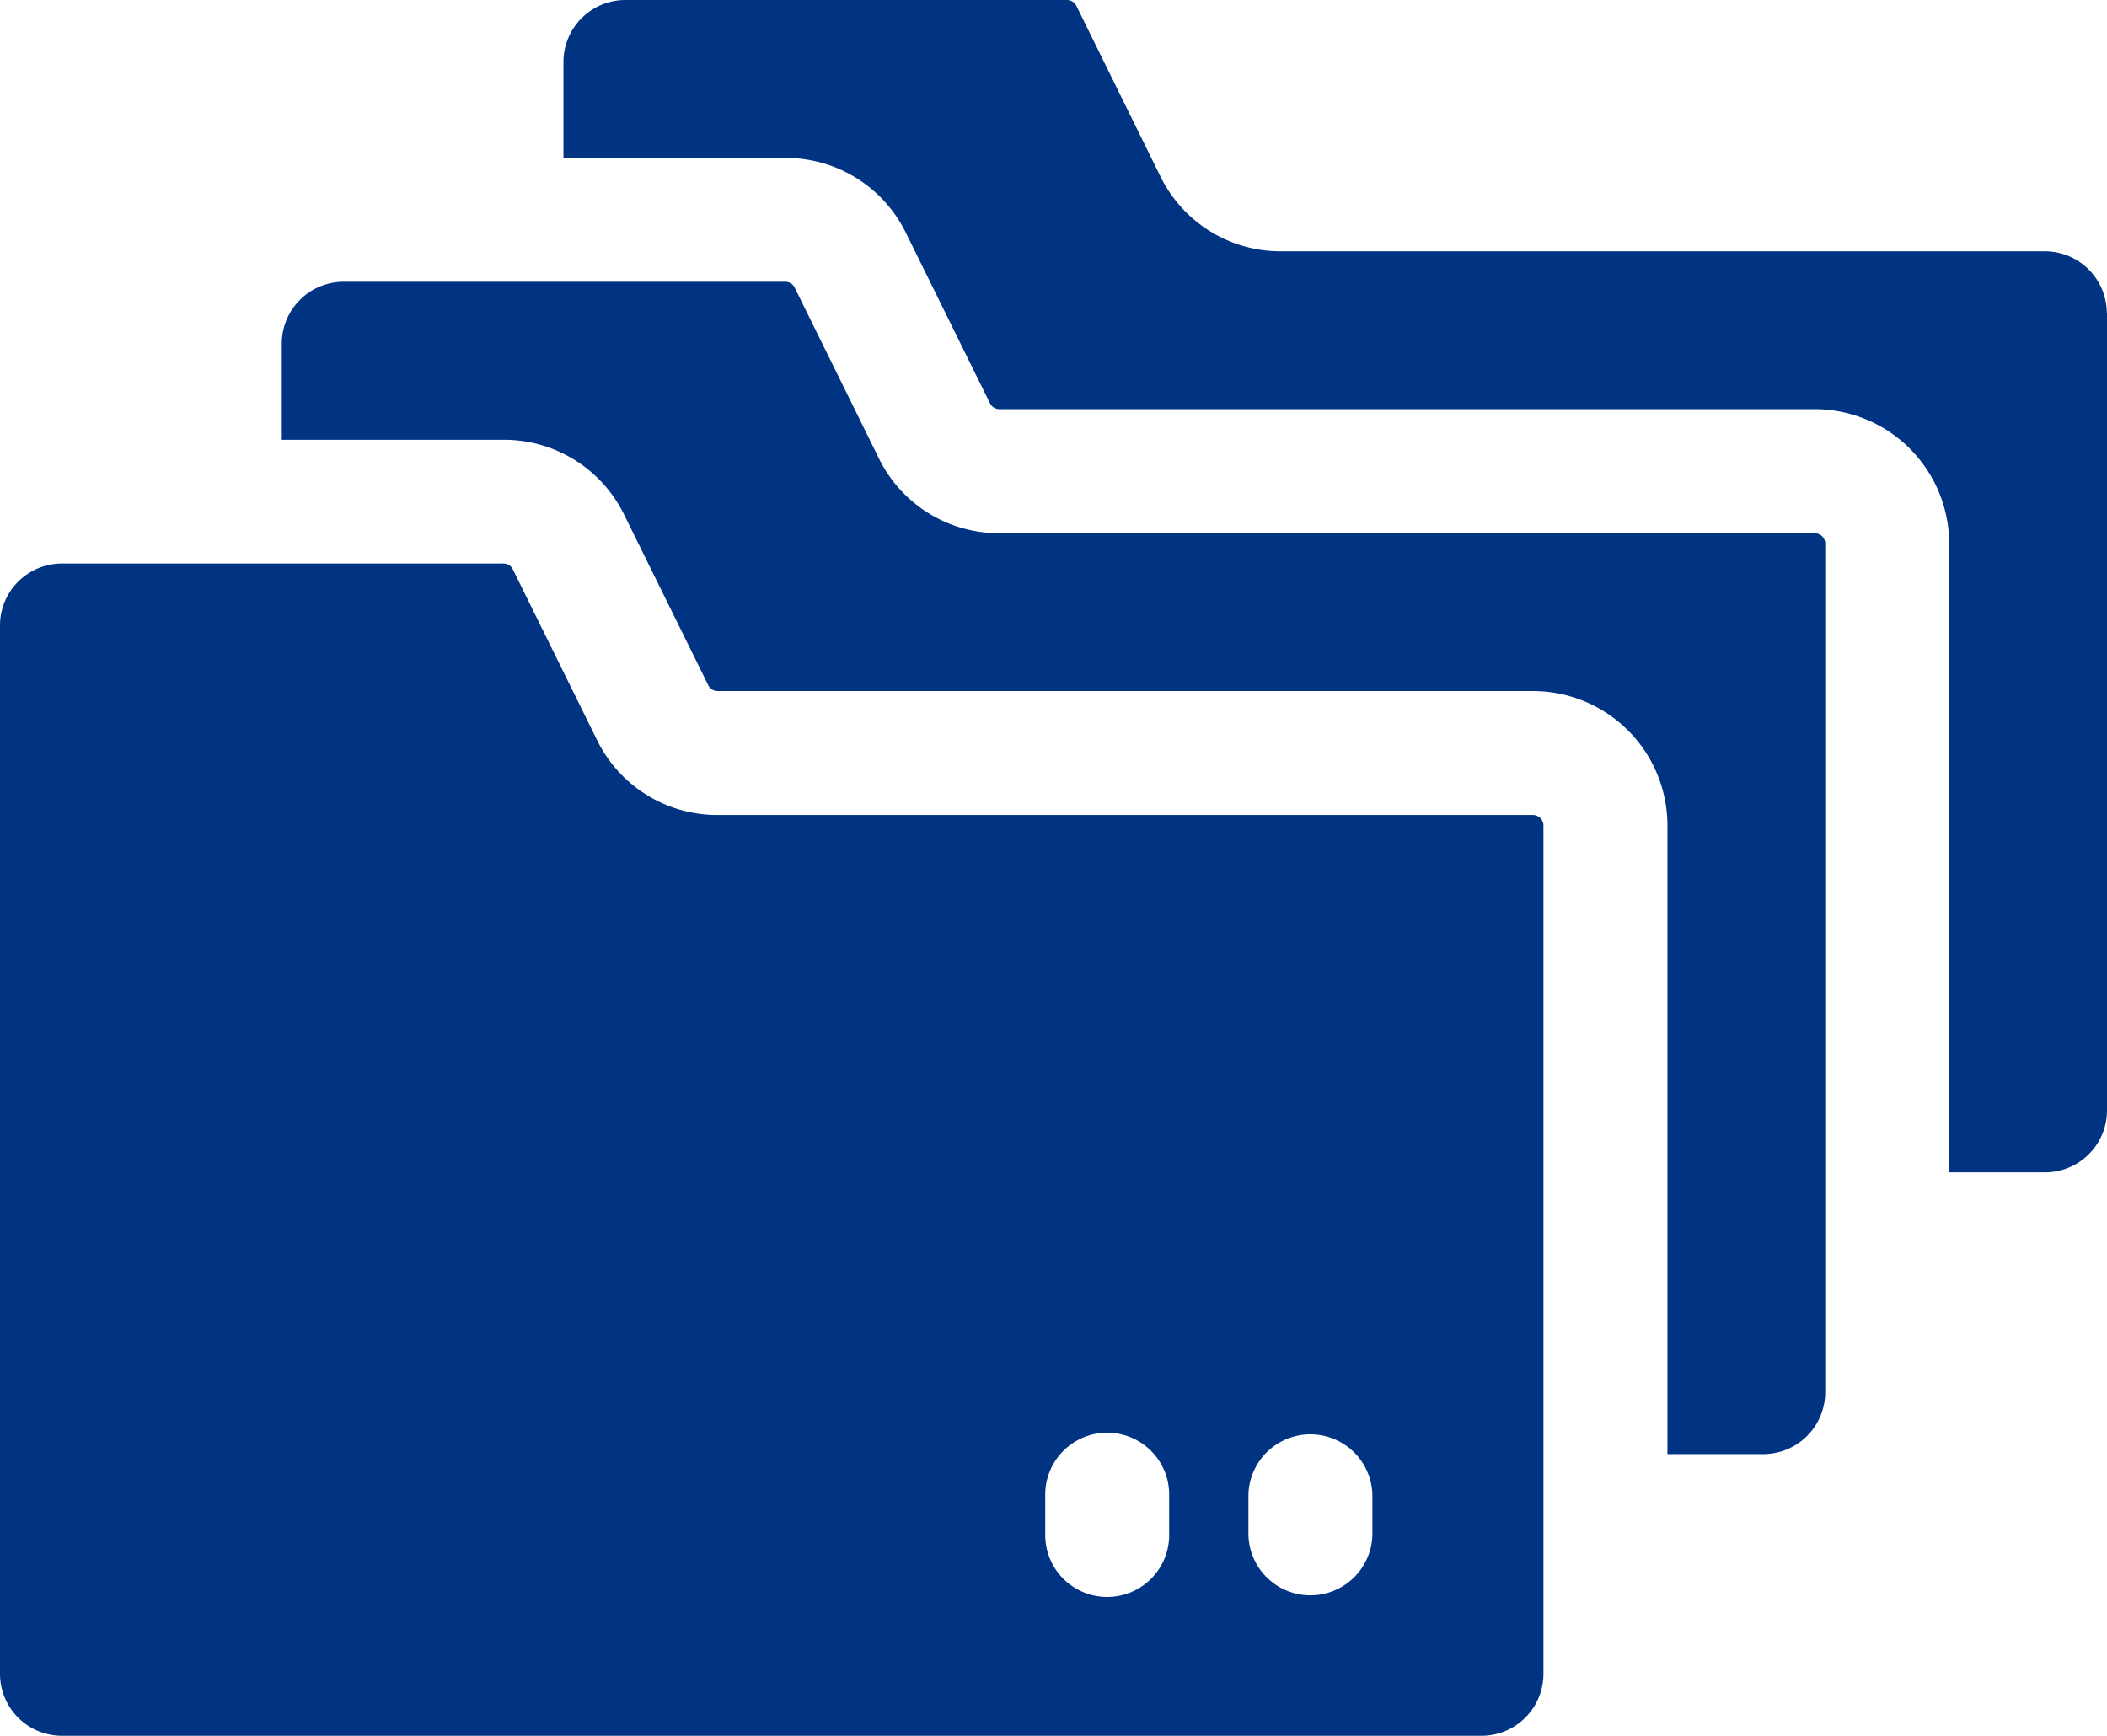
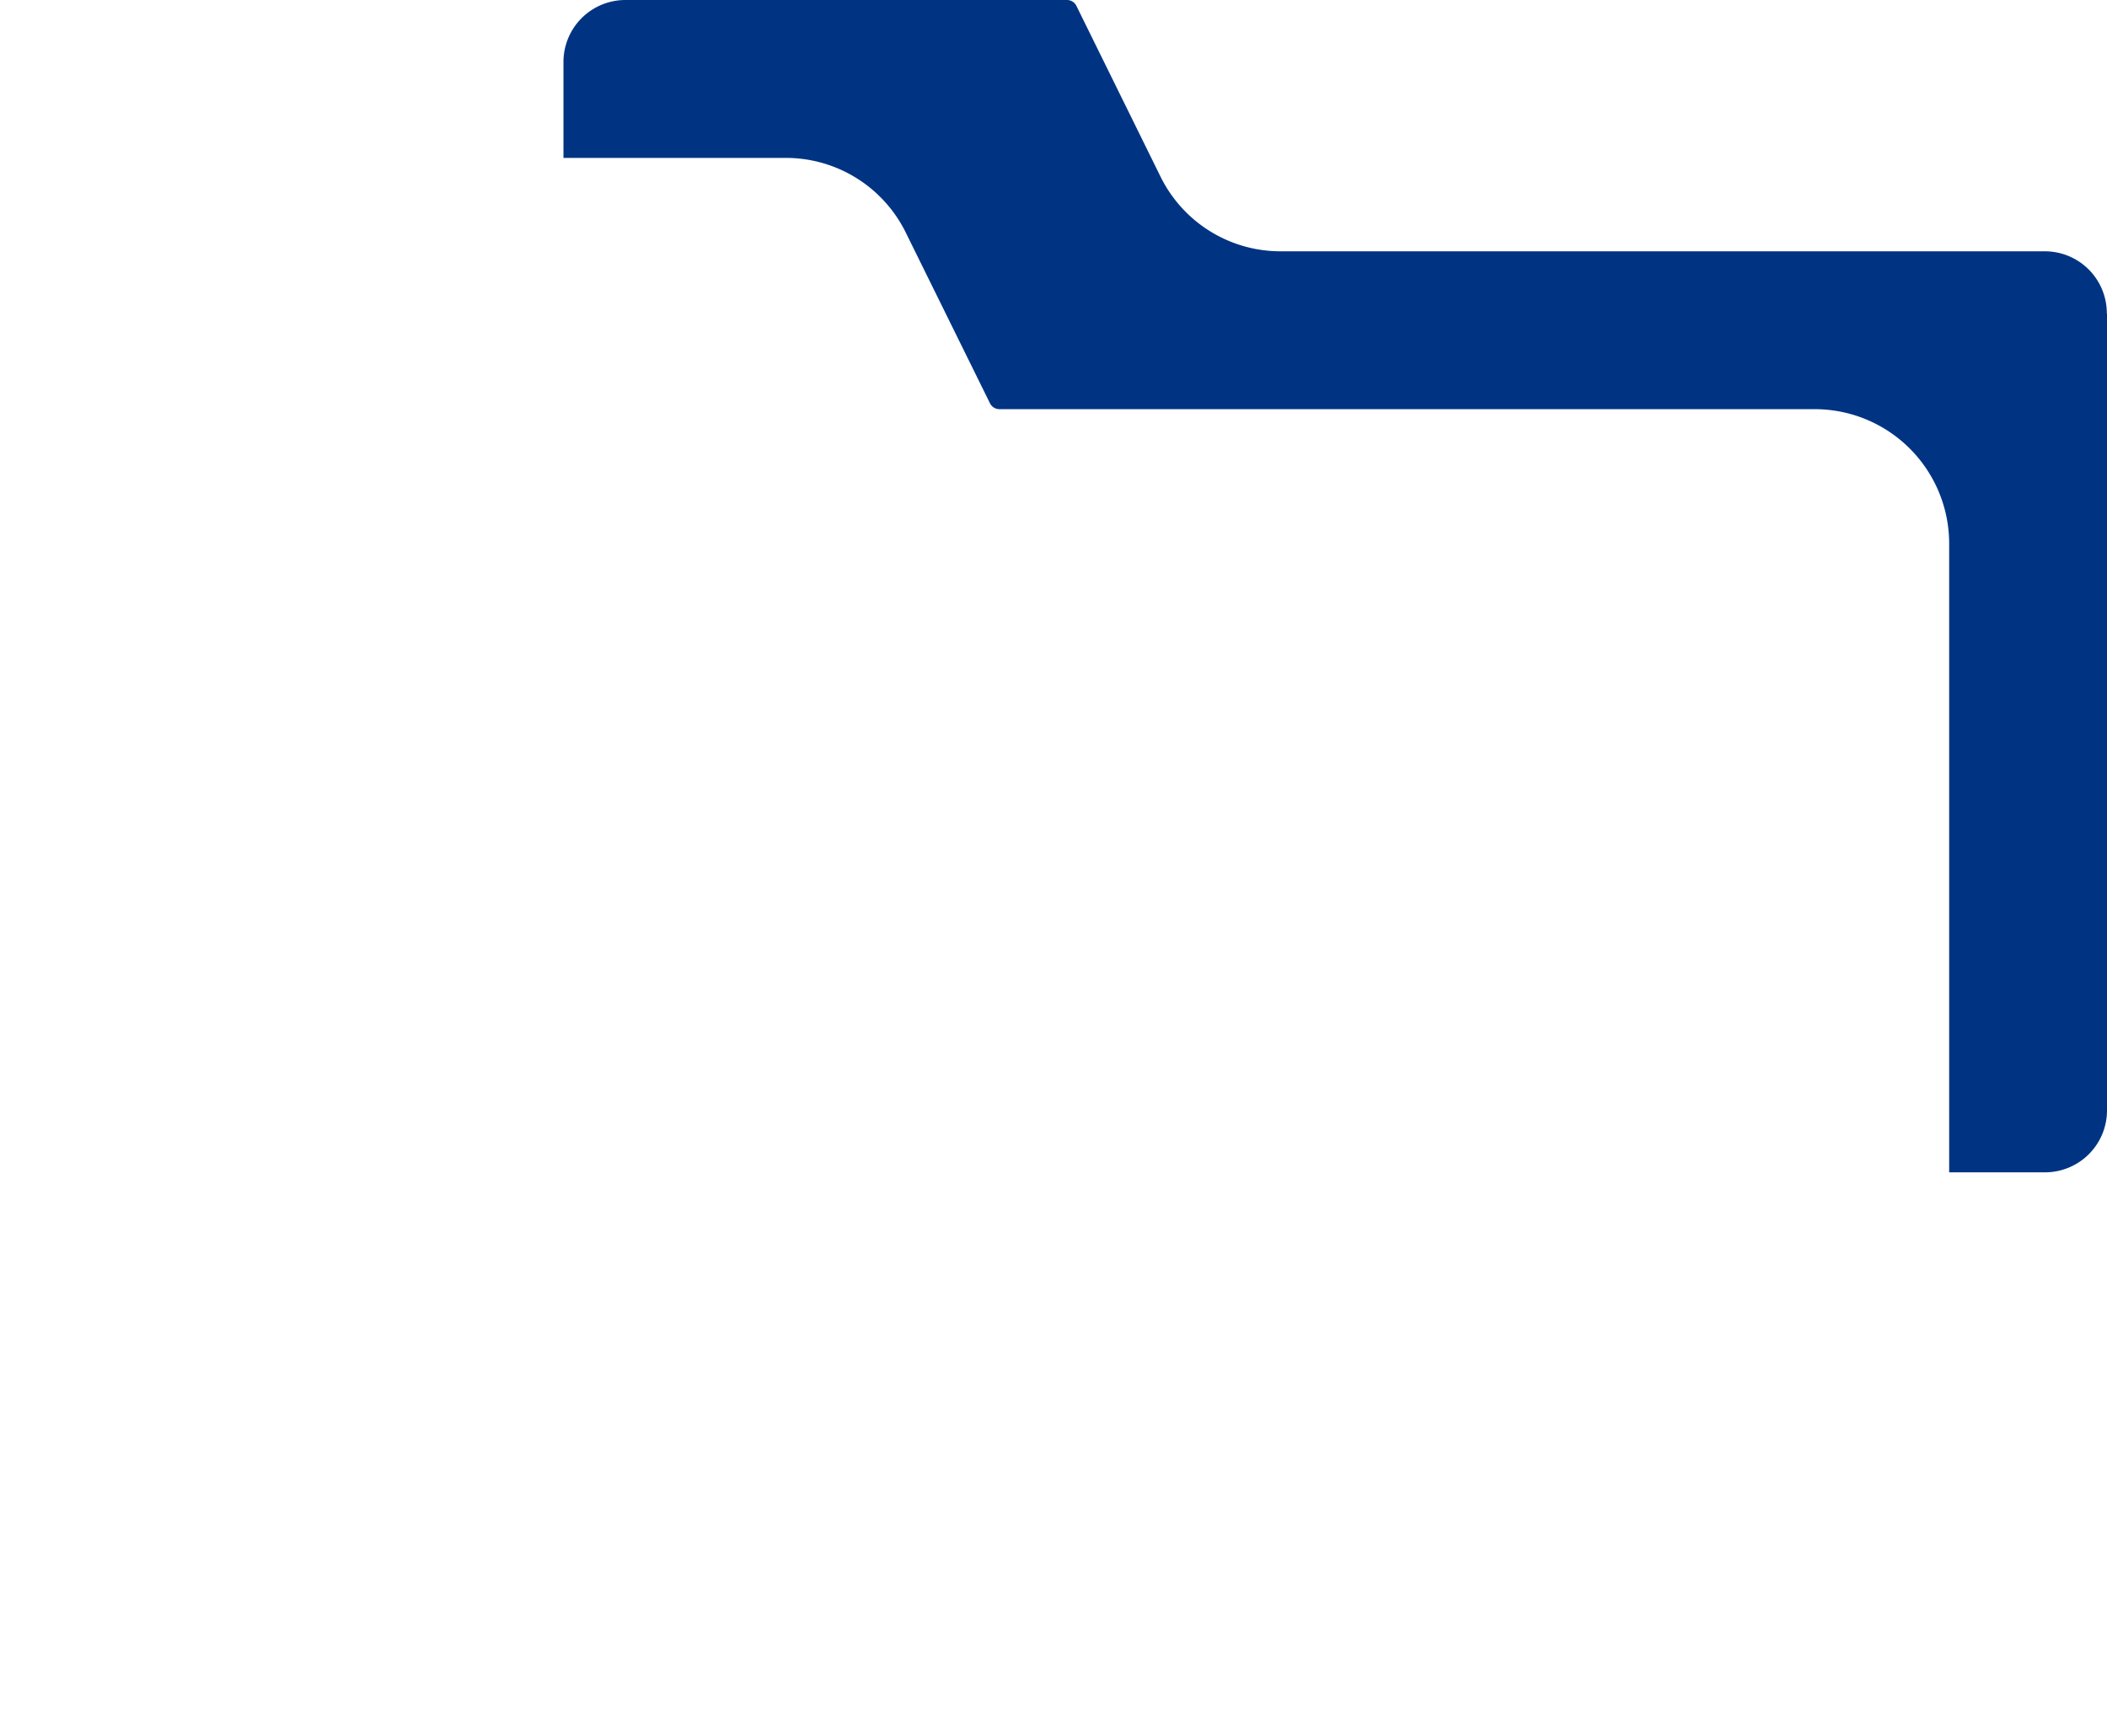
<svg xmlns="http://www.w3.org/2000/svg" id="Group_26777" data-name="Group 26777" width="47.886" height="39.454" viewBox="0 0 47.886 39.454">
  <path id="Path_82007" data-name="Path 82007" d="M172.012,7.126V25.238a1.408,1.408,0,0,1-1.408,1.408h-2.179V12.361A3.057,3.057,0,0,0,165.368,9.3H146.841a.24.24,0,0,1-.216-.134l-1.912-3.877a3.038,3.038,0,0,0-2.743-1.7h-5.038V1.408A1.408,1.408,0,0,1,138.341,0h10.033a.237.237,0,0,1,.216.134L150.5,4.012a3.04,3.04,0,0,0,2.743,1.7H170.6a1.408,1.408,0,0,1,1.408,1.409Zm0,0" transform="translate(-124.126 0)" fill="#003483" />
-   <path id="Path_82008" data-name="Path 82008" d="M103.546,74.433v19.28a1.408,1.408,0,0,1-1.408,1.409H99.96V80.836A3.057,3.057,0,0,0,96.9,77.779H78.376a.239.239,0,0,1-.216-.134l-1.912-3.877a3.038,3.038,0,0,0-2.743-1.7H68.468V69.884a1.408,1.408,0,0,1,1.409-1.408H79.909a.238.238,0,0,1,.216.133l1.912,3.878a3.04,3.04,0,0,0,2.743,1.705h18.527a.241.241,0,0,1,.24.24Zm0,0" transform="translate(-62.064 -62.072)" fill="#003483" />
-   <path id="Path_82009" data-name="Path 82009" d="M34.838,142.661H16.311a3.04,3.04,0,0,1-2.743-1.705c-.963-1.955-.539-1.093-1.912-3.877a.237.237,0,0,0-.216-.134H1.408A1.408,1.408,0,0,0,0,138.353v23.829a1.408,1.408,0,0,0,1.408,1.408H33.67a1.408,1.408,0,0,0,1.408-1.408V142.9A.241.241,0,0,0,34.838,142.661Zm-8.266,16.365a1.408,1.408,0,1,1-2.817,0v-.917a1.408,1.408,0,1,1,2.817,0Zm4.618,0a1.409,1.409,0,0,1-2.817,0v-.917a1.409,1.409,0,0,1,2.817,0Zm0,0" transform="translate(0 -124.137)" fill="#003483" />
</svg>